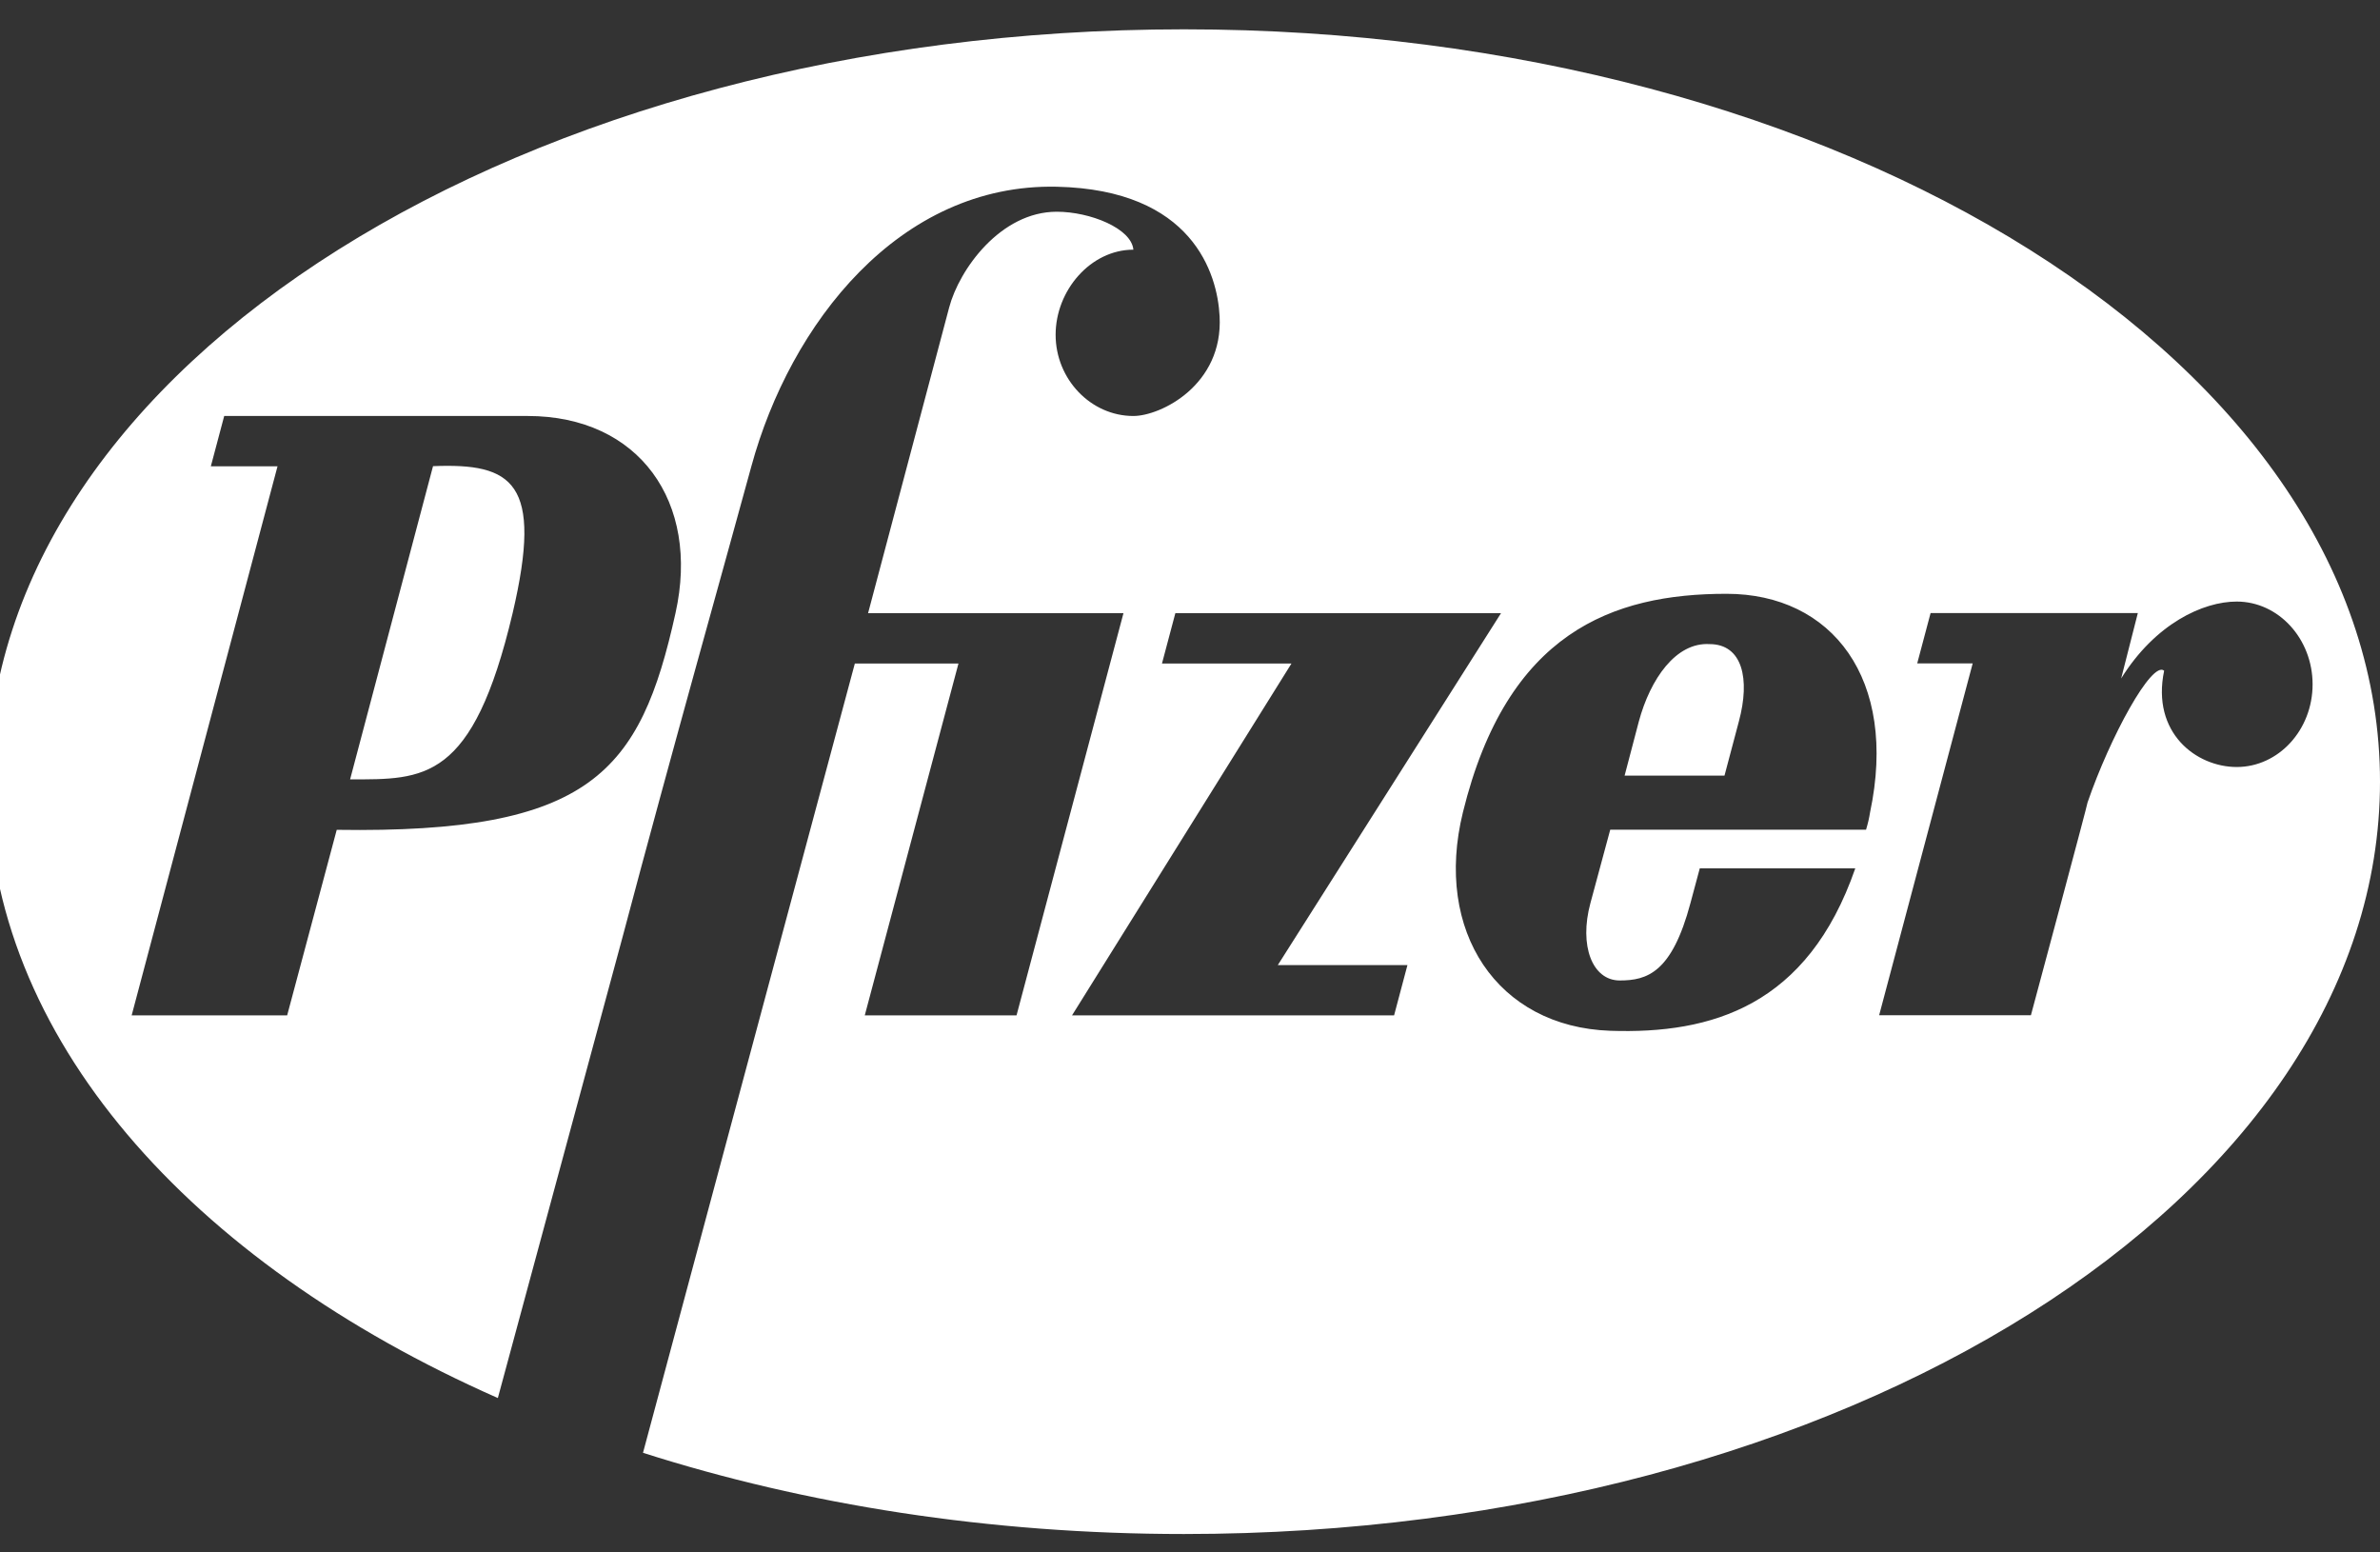
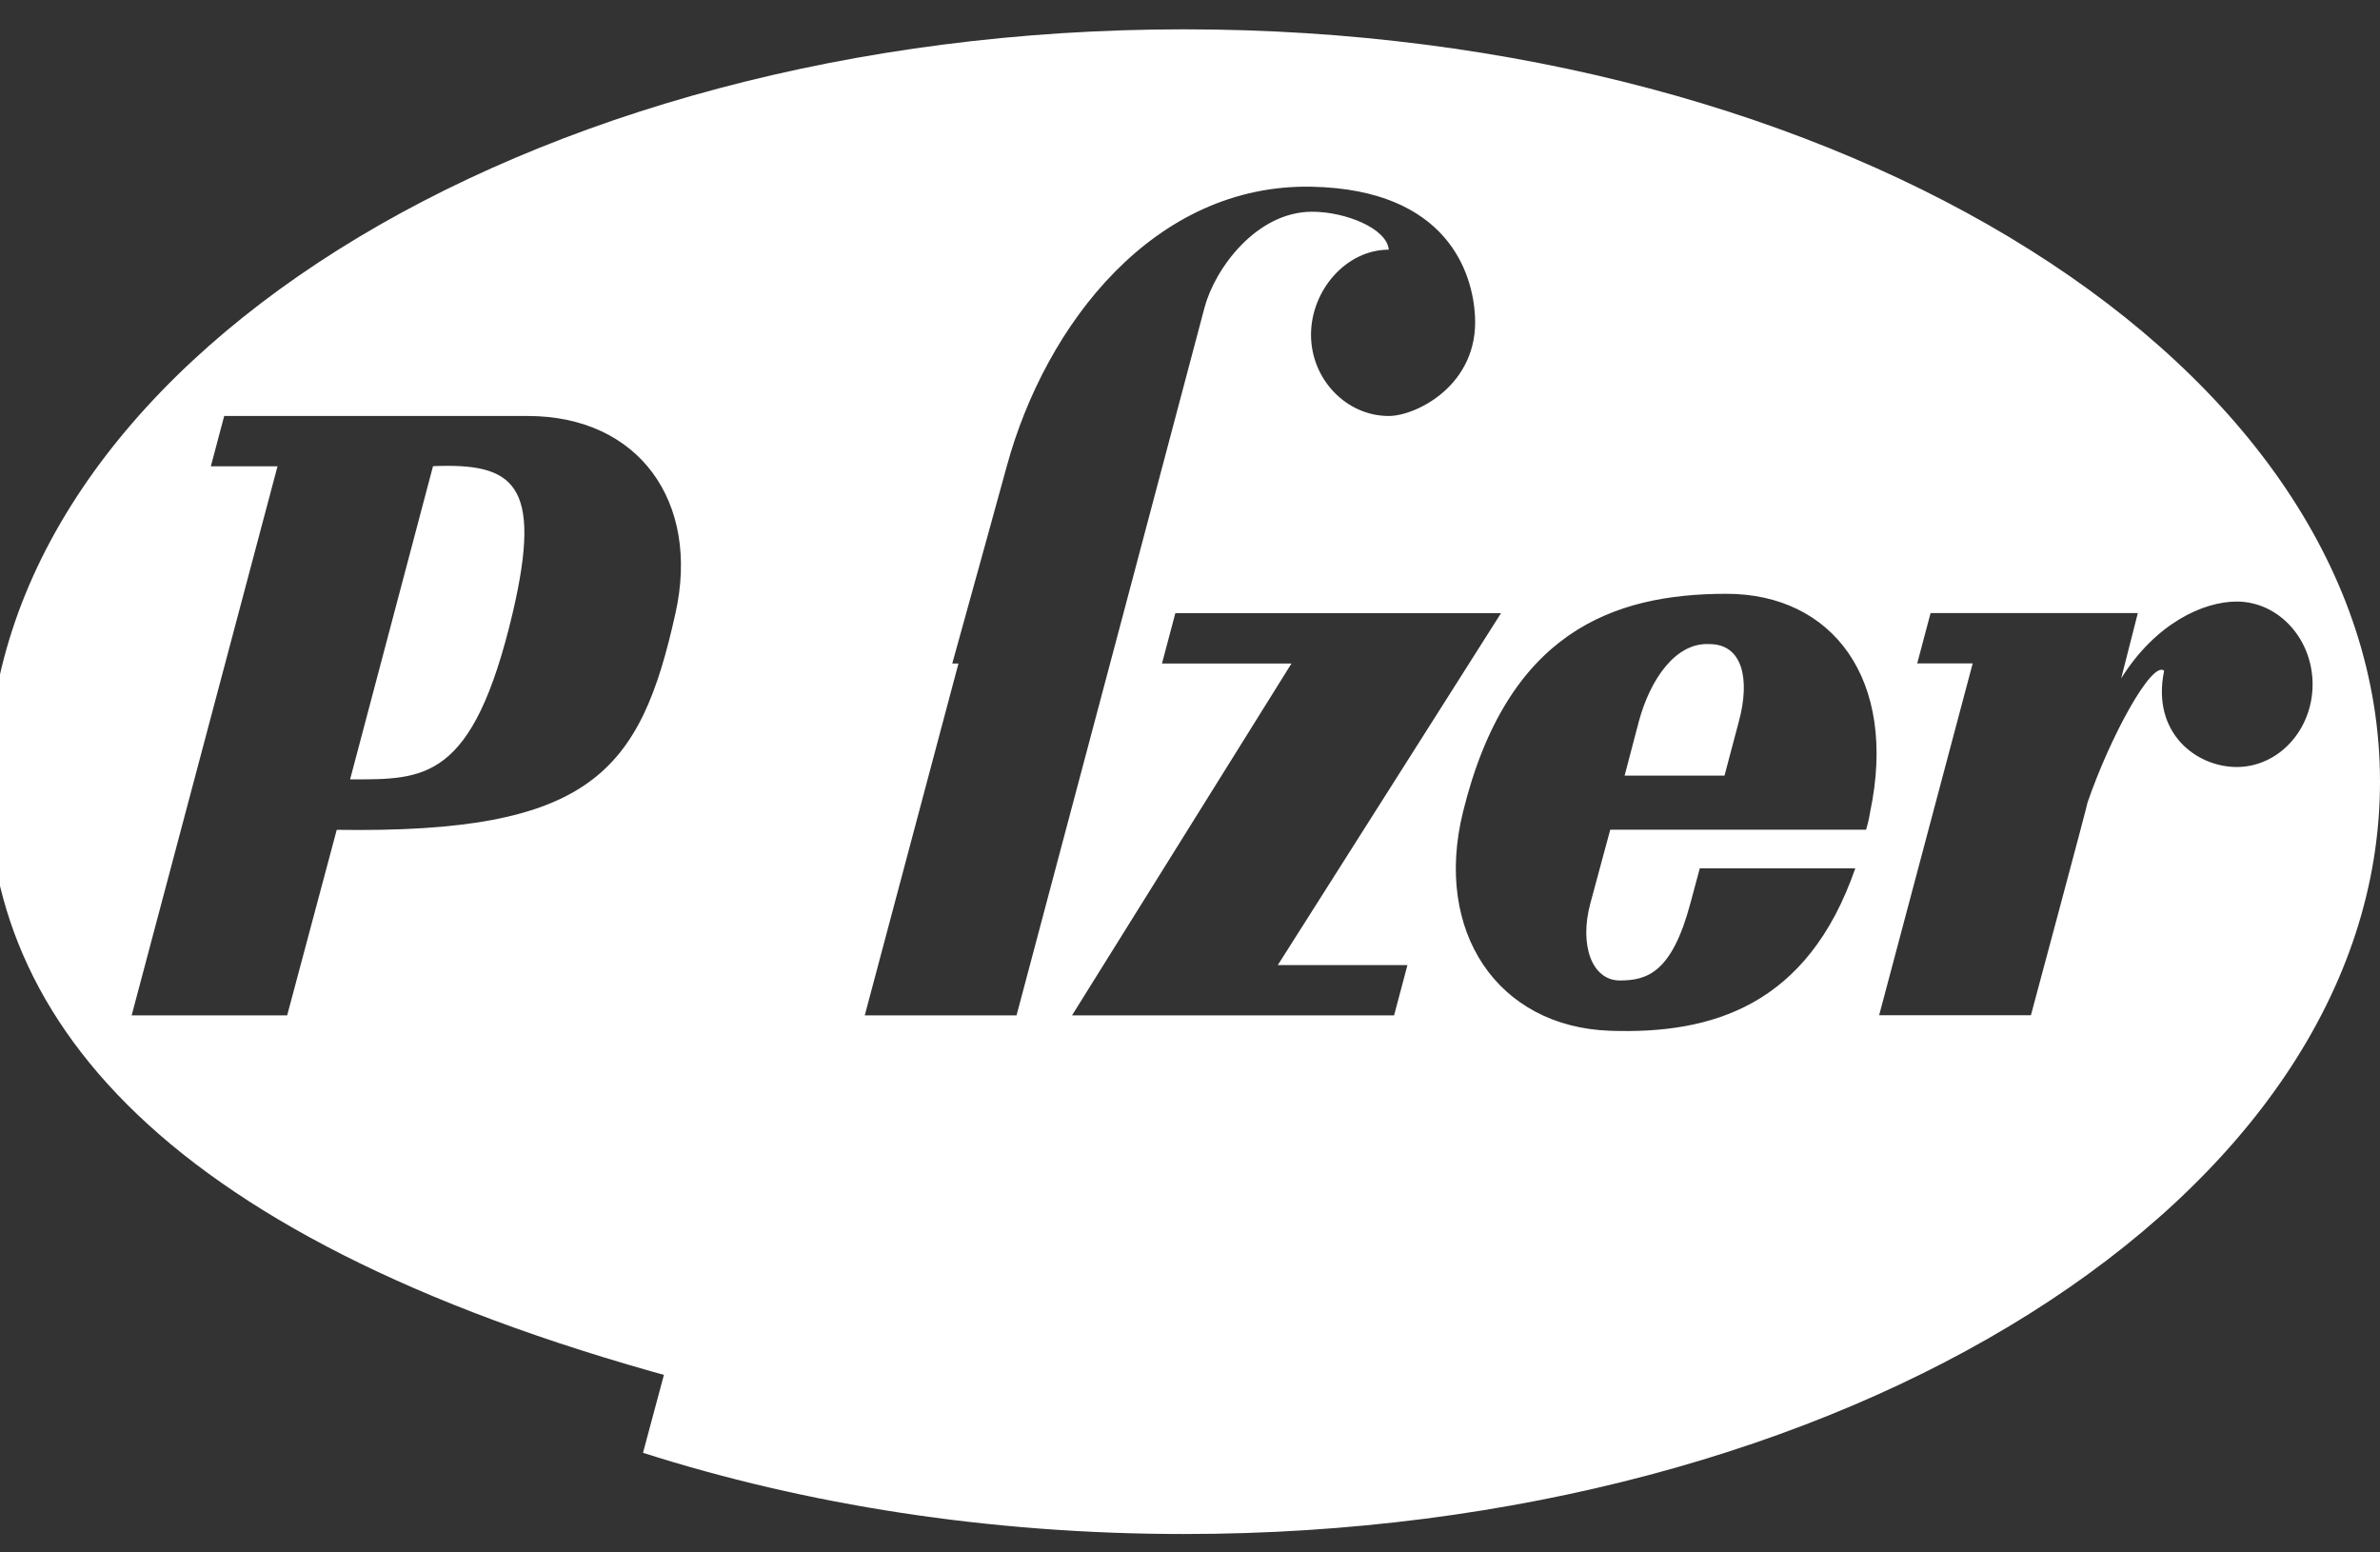
<svg xmlns="http://www.w3.org/2000/svg" version="1.1" id="Layer_1" x="0px" y="0px" viewBox="0 0 165.6 108" style="enable-background:new 0 0 165.6 108;" xml:space="preserve">
  <rect x="0" y="0" width="165.6" height="108" fill="#333333" stroke="none" />
  <style type="text/css">
	.st0{fill:#FFFFFF;}
</style>
  <g>
-     <path class="st0" d="M165.6,54.38c0,28.9-37.26,52.34-83.22,52.34c-13.55,0-26.34-2.04-37.64-5.65l14.74-54.91h7.21l-6.52,24.48   h10.56l7.44-27.98H60.4l5.64-21.26c0.7-2.66,3.58-6.67,7.49-6.67c2.32,0,5.2,1.16,5.33,2.64c-2.97,0-5.41,2.83-5.41,5.92   c0,3.09,2.45,5.65,5.41,5.65c1.9,0,6.26-2.15,6-6.94c-0.15-2.96-1.88-8.8-11.33-9.01c-10.97-0.24-18.55,9.55-21.25,19.45   c-1.6,5.89-5.57,19.95-8.96,32.74l-8.68,32.08C13.19,87.79-0.84,72.11-0.84,54.38c0-28.9,37.26-52.34,83.22-52.34   C128.34,2.04,165.6,25.47,165.6,54.38L165.6,54.38z M19.98,70.64l3.45-12.91c17.7,0.27,21.12-4.01,23.57-15.07   c1.73-7.75-2.55-13.72-10.28-13.72H15.6l-0.93,3.5h4.64L9.16,70.64H19.98L19.98,70.64z M30.13,32.43c5.54-0.22,7.68,1.1,5.54,10.22   c-2.78,11.76-6.16,11.57-11.31,11.57L30.13,32.43L30.13,32.43z M160.91,47.61c0-3.17-2.37-5.76-5.28-5.76   c-2.34,0-5.66,1.53-8.04,5.35l1.16-4.55h-14.42l-0.93,3.5h3.86l-6.51,24.48h10.56c0,0,3.97-14.77,3.94-14.8   c1.57-4.57,4.48-9.9,5.33-9.17c-0.9,4.33,2.24,6.7,5.05,6.7C158.54,53.36,160.91,50.78,160.91,47.61L160.91,47.61z M112.04,57.72   h17.8c0.14-0.47,0.21-0.78,0.28-1.21c1.96-9.28-2.65-15.2-9.99-15.2c-7.93,0-15.27,2.69-18.34,15.2   c-2.04,8.29,2.4,14.93,10.25,15.2c7.06,0.24,13.73-1.72,17.05-11.3h-10.82l-0.65,2.42c-1.29,4.84-3.01,5.38-4.92,5.38   c-1.91,0-2.84-2.42-2.04-5.38L112.04,57.72L112.04,57.72z M114.03,50.19c0.8-2.96,2.58-5.52,4.92-5.38c2.29,0,2.84,2.42,2.04,5.38   l-1,3.77h-6.95L114.03,50.19L114.03,50.19z M97.93,67.14h-9.02l15.53-24.48H81.78l-0.93,3.5h9.01L74.59,70.64H97L97.93,67.14   L97.93,67.14z" />
+     <path class="st0" d="M165.6,54.38c0,28.9-37.26,52.34-83.22,52.34c-13.55,0-26.34-2.04-37.64-5.65l14.74-54.91h7.21l-6.52,24.48   h10.56l7.44-27.98l5.64-21.26c0.7-2.66,3.58-6.67,7.49-6.67c2.32,0,5.2,1.16,5.33,2.64c-2.97,0-5.41,2.83-5.41,5.92   c0,3.09,2.45,5.65,5.41,5.65c1.9,0,6.26-2.15,6-6.94c-0.15-2.96-1.88-8.8-11.33-9.01c-10.97-0.24-18.55,9.55-21.25,19.45   c-1.6,5.89-5.57,19.95-8.96,32.74l-8.68,32.08C13.19,87.79-0.84,72.11-0.84,54.38c0-28.9,37.26-52.34,83.22-52.34   C128.34,2.04,165.6,25.47,165.6,54.38L165.6,54.38z M19.98,70.64l3.45-12.91c17.7,0.27,21.12-4.01,23.57-15.07   c1.73-7.75-2.55-13.72-10.28-13.72H15.6l-0.93,3.5h4.64L9.16,70.64H19.98L19.98,70.64z M30.13,32.43c5.54-0.22,7.68,1.1,5.54,10.22   c-2.78,11.76-6.16,11.57-11.31,11.57L30.13,32.43L30.13,32.43z M160.91,47.61c0-3.17-2.37-5.76-5.28-5.76   c-2.34,0-5.66,1.53-8.04,5.35l1.16-4.55h-14.42l-0.93,3.5h3.86l-6.51,24.48h10.56c0,0,3.97-14.77,3.94-14.8   c1.57-4.57,4.48-9.9,5.33-9.17c-0.9,4.33,2.24,6.7,5.05,6.7C158.54,53.36,160.91,50.78,160.91,47.61L160.91,47.61z M112.04,57.72   h17.8c0.14-0.47,0.21-0.78,0.28-1.21c1.96-9.28-2.65-15.2-9.99-15.2c-7.93,0-15.27,2.69-18.34,15.2   c-2.04,8.29,2.4,14.93,10.25,15.2c7.06,0.24,13.73-1.72,17.05-11.3h-10.82l-0.65,2.42c-1.29,4.84-3.01,5.38-4.92,5.38   c-1.91,0-2.84-2.42-2.04-5.38L112.04,57.72L112.04,57.72z M114.03,50.19c0.8-2.96,2.58-5.52,4.92-5.38c2.29,0,2.84,2.42,2.04,5.38   l-1,3.77h-6.95L114.03,50.19L114.03,50.19z M97.93,67.14h-9.02l15.53-24.48H81.78l-0.93,3.5h9.01L74.59,70.64H97L97.93,67.14   L97.93,67.14z" />
  </g>
</svg>